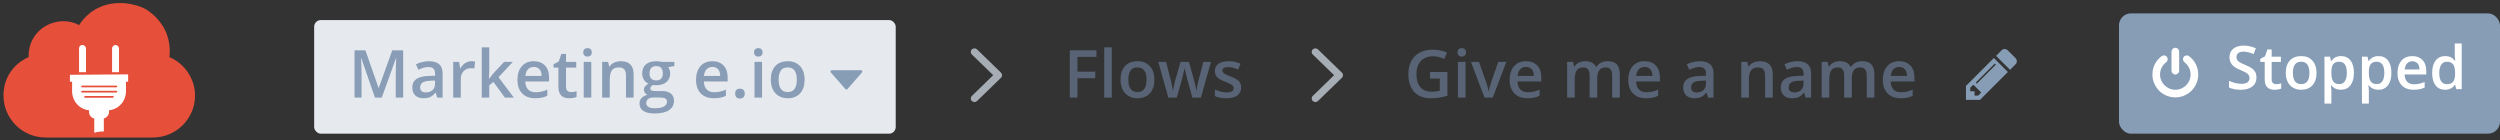
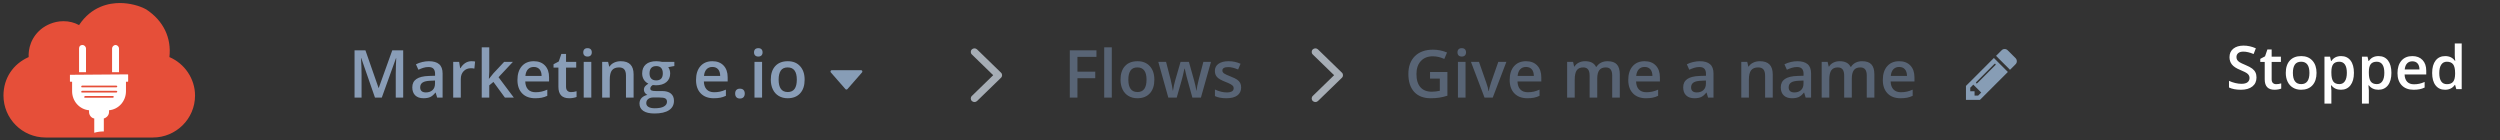
<svg xmlns="http://www.w3.org/2000/svg" width="374px" height="21px" viewBox="0 0 374 21" version="1.1">
  <rect x="0" y="0" width="374" height="21" fill="#333333" stroke="none" />
  <title>path</title>
  <desc>Created with Sketch.</desc>
  <defs />
  <g id="Page-1" stroke="none" stroke-width="1" fill="none" fill-rule="evenodd">
    <g id="Elastic_designer_content_based_routing" transform="translate(-215, -2099)">
      <g id="Designer" transform="translate(186, 1835)">
        <g id="path" transform="translate(29, 264)">
-           <rect id="Rectangle-51" fill="#E6EAEF" x="47" y="3" width="87" height="17" rx="1" />
          <path d="M126.776,10.672 L128.96,13.168 L128.96,13.168 C129.032,13.251 129.024,13.378 128.941,13.451 C128.904,13.482 128.858,13.5 128.809,13.5 L124.441,13.5 L124.441,13.5 C124.33,13.5 124.241,13.41 124.241,13.3 C124.241,13.252 124.258,13.205 124.29,13.168 L126.474,10.672 L126.474,10.672 C126.547,10.589 126.674,10.58 126.757,10.653 C126.763,10.659 126.77,10.665 126.776,10.672 Z" id="Triangle-4" fill="#879DB6" transform="translate(126.625, 12) scale(1, -1) translate(-126.625, -12) " />
          <path d="M56.096,14.6 L54.046,8.698 L54.008,8.698 C54.062,9.574 54.09,10.396 54.09,11.163 L54.09,14.6 L53.041,14.6 L53.041,7.533 L54.67,7.533 L56.632,13.155 L56.661,13.155 L58.682,7.533 L60.316,7.533 L60.316,14.6 L59.204,14.6 L59.204,11.105 C59.204,10.754 59.213,10.296 59.231,9.732 C59.248,9.168 59.264,8.827 59.277,8.707 L59.238,8.707 L57.116,14.6 L56.096,14.6 Z M65.401,14.6 L65.174,13.856 L65.135,13.856 C64.878,14.181 64.618,14.403 64.357,14.52 C64.096,14.638 63.761,14.697 63.352,14.697 C62.826,14.697 62.416,14.555 62.121,14.271 C61.827,13.988 61.679,13.586 61.679,13.068 C61.679,12.517 61.884,12.101 62.293,11.82 C62.702,11.54 63.326,11.387 64.164,11.361 L65.087,11.332 L65.087,11.047 C65.087,10.705 65.007,10.45 64.848,10.281 C64.688,10.112 64.441,10.027 64.106,10.027 C63.832,10.027 63.569,10.067 63.318,10.148 C63.067,10.228 62.825,10.324 62.593,10.433 L62.225,9.621 C62.515,9.47 62.833,9.354 63.178,9.275 C63.523,9.196 63.848,9.157 64.154,9.157 C64.834,9.157 65.347,9.305 65.694,9.602 C66.04,9.898 66.213,10.364 66.213,10.999 L66.213,14.6 L65.401,14.6 Z M63.709,13.827 C64.122,13.827 64.453,13.711 64.703,13.481 C64.953,13.251 65.077,12.927 65.077,12.512 L65.077,12.048 L64.391,12.077 C63.856,12.096 63.467,12.185 63.224,12.345 C62.98,12.504 62.859,12.749 62.859,13.077 C62.859,13.316 62.93,13.5 63.071,13.631 C63.213,13.761 63.426,13.827 63.709,13.827 Z M70.511,9.157 C70.74,9.157 70.928,9.173 71.076,9.205 L70.965,10.264 C70.804,10.225 70.637,10.206 70.463,10.206 C70.008,10.206 69.64,10.354 69.358,10.651 C69.076,10.947 68.935,11.332 68.935,11.806 L68.935,14.6 L67.799,14.6 L67.799,9.254 L68.688,9.254 L68.838,10.196 L68.896,10.196 C69.074,9.877 69.305,9.624 69.59,9.437 C69.875,9.25 70.182,9.157 70.511,9.157 Z M73.165,11.777 L73.808,10.975 L75.422,9.254 L76.732,9.254 L74.581,11.55 L76.868,14.6 L75.533,14.6 L73.817,12.256 L73.194,12.768 L73.194,14.6 L72.067,14.6 L72.067,7.078 L73.194,7.078 L73.194,10.747 L73.136,11.777 L73.165,11.777 Z M80.063,14.697 C79.231,14.697 78.581,14.454 78.112,13.969 C77.643,13.484 77.409,12.816 77.409,11.965 C77.409,11.092 77.626,10.406 78.062,9.906 C78.497,9.407 79.094,9.157 79.855,9.157 C80.561,9.157 81.118,9.371 81.528,9.8 C81.937,10.228 82.141,10.818 82.141,11.569 L82.141,12.183 L78.579,12.183 C78.595,12.702 78.735,13.101 78.999,13.379 C79.264,13.658 79.636,13.798 80.116,13.798 C80.432,13.798 80.726,13.768 80.998,13.708 C81.271,13.649 81.563,13.549 81.876,13.411 L81.876,14.334 C81.598,14.466 81.318,14.56 81.034,14.615 C80.751,14.669 80.427,14.697 80.063,14.697 Z M79.855,10.017 C79.494,10.017 79.205,10.132 78.987,10.361 C78.77,10.589 78.64,10.923 78.598,11.361 L81.025,11.361 C81.018,10.92 80.912,10.585 80.706,10.358 C80.499,10.131 80.216,10.017 79.855,10.017 Z M85.424,13.778 C85.701,13.778 85.978,13.735 86.255,13.648 L86.255,14.503 C86.129,14.558 85.968,14.604 85.769,14.641 C85.571,14.678 85.366,14.697 85.153,14.697 C84.077,14.697 83.538,14.129 83.538,12.995 L83.538,10.114 L82.809,10.114 L82.809,9.611 L83.592,9.196 L83.978,8.064 L84.679,8.064 L84.679,9.254 L86.202,9.254 L86.202,10.114 L84.679,10.114 L84.679,12.976 C84.679,13.25 84.748,13.452 84.885,13.582 C85.022,13.713 85.201,13.778 85.424,13.778 Z M88.459,14.6 L87.323,14.6 L87.323,9.254 L88.459,9.254 L88.459,14.6 Z M87.256,7.837 C87.256,7.634 87.311,7.478 87.423,7.368 C87.534,7.259 87.692,7.204 87.899,7.204 C88.099,7.204 88.254,7.259 88.365,7.368 C88.476,7.478 88.532,7.634 88.532,7.837 C88.532,8.031 88.476,8.183 88.365,8.294 C88.254,8.405 88.099,8.461 87.899,8.461 C87.692,8.461 87.534,8.405 87.423,8.294 C87.311,8.183 87.256,8.031 87.256,7.837 Z M94.787,14.6 L93.646,14.6 L93.646,11.313 C93.646,10.9 93.563,10.593 93.397,10.39 C93.231,10.187 92.968,10.085 92.607,10.085 C92.127,10.085 91.776,10.227 91.553,10.51 C91.331,10.794 91.22,11.269 91.22,11.936 L91.22,14.6 L90.084,14.6 L90.084,9.254 L90.973,9.254 L91.133,9.955 L91.191,9.955 C91.352,9.7 91.581,9.503 91.877,9.365 C92.174,9.226 92.502,9.157 92.863,9.157 C94.146,9.157 94.787,9.81 94.787,11.115 L94.787,14.6 Z M100.883,9.254 L100.883,9.877 L99.969,10.046 C100.053,10.159 100.122,10.298 100.177,10.462 C100.232,10.626 100.259,10.8 100.259,10.984 C100.259,11.535 100.069,11.969 99.689,12.285 C99.309,12.6 98.785,12.758 98.118,12.758 C97.947,12.758 97.792,12.745 97.654,12.72 C97.409,12.871 97.286,13.048 97.286,13.251 C97.286,13.374 97.343,13.466 97.458,13.527 C97.572,13.588 97.783,13.619 98.089,13.619 L99.022,13.619 C99.611,13.619 100.059,13.744 100.366,13.996 C100.672,14.247 100.825,14.61 100.825,15.083 C100.825,15.689 100.575,16.157 100.076,16.485 C99.576,16.814 98.854,16.978 97.91,16.978 C97.182,16.978 96.626,16.849 96.242,16.592 C95.859,16.334 95.667,15.966 95.667,15.489 C95.667,15.161 95.771,14.884 95.979,14.66 C96.187,14.436 96.477,14.281 96.851,14.194 C96.7,14.129 96.575,14.026 96.477,13.882 C96.378,13.739 96.329,13.588 96.329,13.43 C96.329,13.23 96.386,13.061 96.498,12.923 C96.611,12.784 96.779,12.647 97.001,12.512 C96.724,12.392 96.499,12.198 96.327,11.929 C96.154,11.66 96.068,11.345 96.068,10.984 C96.068,10.404 96.251,9.955 96.617,9.635 C96.983,9.316 97.504,9.157 98.181,9.157 C98.332,9.157 98.491,9.167 98.657,9.188 C98.823,9.209 98.948,9.231 99.031,9.254 L100.883,9.254 Z M96.682,15.431 C96.682,15.676 96.792,15.865 97.013,15.997 C97.234,16.129 97.544,16.195 97.944,16.195 C98.562,16.195 99.023,16.107 99.326,15.929 C99.629,15.752 99.781,15.517 99.781,15.224 C99.781,14.992 99.698,14.826 99.532,14.728 C99.366,14.63 99.057,14.581 98.606,14.581 L97.746,14.581 C97.42,14.581 97.161,14.657 96.97,14.81 C96.778,14.963 96.682,15.17 96.682,15.431 Z M97.17,10.984 C97.17,11.319 97.256,11.577 97.429,11.758 C97.601,11.938 97.849,12.028 98.171,12.028 C98.828,12.028 99.157,11.677 99.157,10.975 C99.157,10.626 99.076,10.358 98.913,10.17 C98.75,9.981 98.503,9.887 98.171,9.887 C97.842,9.887 97.593,9.98 97.424,10.167 C97.255,10.354 97.17,10.626 97.17,10.984 Z M106.78,14.697 C105.949,14.697 105.299,14.454 104.83,13.969 C104.361,13.484 104.126,12.816 104.126,11.965 C104.126,11.092 104.344,10.406 104.779,9.906 C105.214,9.407 105.812,9.157 106.572,9.157 C107.278,9.157 107.836,9.371 108.245,9.8 C108.654,10.228 108.859,10.818 108.859,11.569 L108.859,12.183 L105.296,12.183 C105.312,12.702 105.453,13.101 105.717,13.379 C105.981,13.658 106.353,13.798 106.833,13.798 C107.149,13.798 107.443,13.768 107.716,13.708 C107.988,13.649 108.28,13.549 108.593,13.411 L108.593,14.334 C108.316,14.466 108.035,14.56 107.752,14.615 C107.468,14.669 107.144,14.697 106.78,14.697 Z M106.572,10.017 C106.211,10.017 105.922,10.132 105.705,10.361 C105.487,10.589 105.357,10.923 105.316,11.361 L107.742,11.361 C107.736,10.92 107.629,10.585 107.423,10.358 C107.217,10.131 106.933,10.017 106.572,10.017 Z M109.98,13.996 C109.98,13.76 110.042,13.58 110.164,13.454 C110.286,13.329 110.464,13.266 110.696,13.266 C110.931,13.266 111.11,13.331 111.232,13.462 C111.355,13.592 111.416,13.77 111.416,13.996 C111.416,14.225 111.354,14.406 111.23,14.54 C111.106,14.673 110.928,14.74 110.696,14.74 C110.464,14.74 110.286,14.674 110.164,14.542 C110.042,14.41 109.98,14.228 109.98,13.996 Z M114.007,14.6 L112.871,14.6 L112.871,9.254 L114.007,9.254 L114.007,14.6 Z M112.803,7.837 C112.803,7.634 112.859,7.478 112.97,7.368 C113.081,7.259 113.24,7.204 113.446,7.204 C113.646,7.204 113.802,7.259 113.913,7.368 C114.024,7.478 114.08,7.634 114.08,7.837 C114.08,8.031 114.024,8.183 113.913,8.294 C113.802,8.405 113.646,8.461 113.446,8.461 C113.24,8.461 113.081,8.405 112.97,8.294 C112.859,8.183 112.803,8.031 112.803,7.837 Z M120.373,11.917 C120.373,12.79 120.149,13.472 119.701,13.962 C119.254,14.452 118.63,14.697 117.831,14.697 C117.331,14.697 116.89,14.584 116.506,14.358 C116.123,14.133 115.828,13.809 115.622,13.387 C115.415,12.964 115.312,12.475 115.312,11.917 C115.312,11.05 115.535,10.373 115.979,9.887 C116.424,9.4 117.051,9.157 117.86,9.157 C118.633,9.157 119.245,9.406 119.697,9.904 C120.148,10.402 120.373,11.073 120.373,11.917 Z M116.482,11.917 C116.482,13.151 116.938,13.769 117.85,13.769 C118.752,13.769 119.204,13.151 119.204,11.917 C119.204,10.696 118.749,10.085 117.84,10.085 C117.363,10.085 117.018,10.243 116.804,10.559 C116.589,10.875 116.482,11.327 116.482,11.917 Z" id="Marketing-e.io" fill="#899DB7" />
          <path d="M149.751,10.869 L146.17,7.391 C145.955,7.181 145.605,7.181 145.39,7.391 C145.174,7.6 145.174,7.94 145.39,8.149 L148.582,11.25 L145.39,14.351 C145.174,14.56 145.174,14.9 145.39,15.109 C145.605,15.319 145.955,15.319 146.17,15.109 L149.751,11.632 C149.861,11.526 149.914,11.387 149.913,11.251 C149.913,11.112 149.86,10.974 149.751,10.869 Z" id="Shape" fill="#A6ADB5" fill-rule="nonzero" />
          <path d="M200.751,10.869 L197.17,7.391 C196.955,7.181 196.605,7.181 196.39,7.391 C196.174,7.6 196.174,7.94 196.39,8.149 L199.582,11.25 L196.39,14.351 C196.174,14.56 196.174,14.9 196.39,15.109 C196.605,15.319 196.955,15.319 197.17,15.109 L200.751,11.632 C200.861,11.526 200.914,11.387 200.913,11.251 C200.913,11.112 200.86,10.974 200.751,10.869 Z" id="Shape" fill="#A6ADB5" fill-rule="nonzero" />
          <path d="M161.186,14.6 L160.041,14.6 L160.041,7.533 L164.029,7.533 L164.029,8.509 L161.186,8.509 L161.186,10.718 L163.85,10.718 L163.85,11.7 L161.186,11.7 L161.186,14.6 Z M166.325,14.6 L165.189,14.6 L165.189,7.078 L166.325,7.078 L166.325,14.6 Z M172.691,11.917 C172.691,12.79 172.467,13.472 172.019,13.962 C171.571,14.452 170.948,14.697 170.149,14.697 C169.649,14.697 169.208,14.584 168.824,14.358 C168.441,14.133 168.146,13.809 167.94,13.387 C167.733,12.964 167.63,12.475 167.63,11.917 C167.63,11.05 167.853,10.373 168.297,9.887 C168.742,9.4 169.369,9.157 170.178,9.157 C170.951,9.157 171.563,9.406 172.015,9.904 C172.466,10.402 172.691,11.073 172.691,11.917 Z M168.8,11.917 C168.8,13.151 169.256,13.769 170.168,13.769 C171.07,13.769 171.522,13.151 171.522,11.917 C171.522,10.696 171.067,10.085 170.158,10.085 C169.681,10.085 169.336,10.243 169.121,10.559 C168.907,10.875 168.8,11.327 168.8,11.917 Z M178.381,14.6 L177.69,12.106 C177.606,11.841 177.454,11.227 177.235,10.264 L177.192,10.264 C177.005,11.134 176.857,11.751 176.747,12.115 L176.036,14.6 L174.78,14.6 L173.281,9.254 L174.441,9.254 L175.123,11.888 C175.278,12.539 175.387,13.097 175.452,13.561 L175.481,13.561 C175.513,13.325 175.562,13.056 175.628,12.751 C175.694,12.446 175.751,12.218 175.8,12.067 L176.612,9.254 L177.859,9.254 L178.647,12.067 C178.695,12.225 178.756,12.467 178.828,12.792 C178.901,13.118 178.943,13.371 178.956,13.551 L178.995,13.551 C179.043,13.155 179.156,12.6 179.333,11.888 L180.025,9.254 L181.165,9.254 L179.657,14.6 L178.381,14.6 Z M185.675,13.077 C185.675,13.599 185.485,14 185.105,14.279 C184.725,14.557 184.18,14.697 183.471,14.697 C182.759,14.697 182.187,14.589 181.755,14.373 L181.755,13.392 C182.384,13.682 182.968,13.827 183.51,13.827 C184.209,13.827 184.559,13.615 184.559,13.193 C184.559,13.058 184.52,12.945 184.443,12.855 C184.365,12.765 184.238,12.671 184.061,12.575 C183.884,12.478 183.637,12.368 183.321,12.246 C182.706,12.007 182.289,11.769 182.072,11.53 C181.854,11.292 181.745,10.983 181.745,10.602 C181.745,10.145 181.93,9.789 182.299,9.536 C182.668,9.283 183.17,9.157 183.805,9.157 C184.433,9.157 185.028,9.284 185.588,9.539 L185.221,10.394 C184.644,10.156 184.159,10.037 183.766,10.037 C183.167,10.037 182.867,10.208 182.867,10.549 C182.867,10.717 182.945,10.858 183.101,10.975 C183.258,11.091 183.598,11.25 184.124,11.453 C184.565,11.624 184.886,11.78 185.086,11.922 C185.286,12.064 185.434,12.227 185.53,12.413 C185.627,12.598 185.675,12.819 185.675,13.077 Z" id="Flows" fill="#586475" />
          <path d="M213.932,10.767 L216.532,10.767 L216.532,14.315 C216.107,14.453 215.698,14.552 215.307,14.61 C214.915,14.668 214.492,14.697 214.038,14.697 C212.968,14.697 212.143,14.38 211.563,13.747 C210.983,13.114 210.693,12.22 210.693,11.066 C210.693,9.929 211.02,9.039 211.674,8.396 C212.328,7.753 213.229,7.431 214.376,7.431 C215.114,7.431 215.814,7.573 216.474,7.857 L216.068,8.819 C215.495,8.554 214.921,8.422 214.347,8.422 C213.593,8.422 212.997,8.659 212.559,9.133 C212.12,9.606 211.901,10.254 211.901,11.076 C211.901,11.94 212.099,12.596 212.493,13.046 C212.888,13.495 213.456,13.72 214.197,13.72 C214.571,13.72 214.971,13.673 215.396,13.58 L215.396,11.758 L213.932,11.758 L213.932,10.767 Z M219.244,14.6 L218.108,14.6 L218.108,9.254 L219.244,9.254 L219.244,14.6 Z M218.04,7.837 C218.04,7.634 218.096,7.478 218.207,7.368 C218.318,7.259 218.477,7.204 218.683,7.204 C218.883,7.204 219.039,7.259 219.15,7.368 C219.261,7.478 219.317,7.634 219.317,7.837 C219.317,8.031 219.261,8.183 219.15,8.294 C219.039,8.405 218.883,8.461 218.683,8.461 C218.477,8.461 218.318,8.405 218.207,8.294 C218.096,8.183 218.04,8.031 218.04,7.837 Z M222.086,14.6 L220.056,9.254 L221.255,9.254 L222.343,12.362 C222.53,12.884 222.642,13.306 222.681,13.628 L222.72,13.628 C222.749,13.396 222.862,12.974 223.058,12.362 L224.146,9.254 L225.354,9.254 L223.314,14.6 L222.086,14.6 Z M228.501,14.697 C227.67,14.697 227.02,14.454 226.551,13.969 C226.082,13.484 225.847,12.816 225.847,11.965 C225.847,11.092 226.065,10.406 226.5,9.906 C226.935,9.407 227.533,9.157 228.293,9.157 C228.999,9.157 229.557,9.371 229.966,9.8 C230.375,10.228 230.58,10.818 230.58,11.569 L230.58,12.183 L227.017,12.183 C227.033,12.702 227.173,13.101 227.438,13.379 C227.702,13.658 228.074,13.798 228.554,13.798 C228.87,13.798 229.164,13.768 229.437,13.708 C229.709,13.649 230.001,13.549 230.314,13.411 L230.314,14.334 C230.037,14.466 229.756,14.56 229.473,14.615 C229.189,14.669 228.865,14.697 228.501,14.697 Z M228.293,10.017 C227.932,10.017 227.643,10.132 227.426,10.361 C227.208,10.589 227.078,10.923 227.036,11.361 L229.463,11.361 C229.457,10.92 229.35,10.585 229.144,10.358 C228.938,10.131 228.654,10.017 228.293,10.017 Z M238.947,14.6 L237.807,14.6 L237.807,11.303 C237.807,10.894 237.729,10.589 237.575,10.387 C237.42,10.186 237.178,10.085 236.849,10.085 C236.411,10.085 236.09,10.228 235.885,10.513 C235.68,10.798 235.578,11.273 235.578,11.936 L235.578,14.6 L234.442,14.6 L234.442,9.254 L235.332,9.254 L235.491,9.955 L235.549,9.955 C235.697,9.7 235.912,9.503 236.194,9.365 C236.476,9.226 236.787,9.157 237.125,9.157 C237.947,9.157 238.491,9.437 238.759,9.998 L238.836,9.998 C238.994,9.734 239.217,9.528 239.503,9.379 C239.79,9.231 240.119,9.157 240.489,9.157 C241.128,9.157 241.592,9.318 241.884,9.64 C242.176,9.963 242.322,10.454 242.322,11.115 L242.322,14.6 L241.186,14.6 L241.186,11.303 C241.186,10.894 241.107,10.589 240.951,10.387 C240.795,10.186 240.552,10.085 240.224,10.085 C239.782,10.085 239.459,10.223 239.254,10.498 C239.05,10.774 238.947,11.197 238.947,11.767 L238.947,14.6 Z M246.242,14.697 C245.41,14.697 244.76,14.454 244.291,13.969 C243.823,13.484 243.588,12.816 243.588,11.965 C243.588,11.092 243.806,10.406 244.241,9.906 C244.676,9.407 245.274,9.157 246.034,9.157 C246.74,9.157 247.297,9.371 247.707,9.8 C248.116,10.228 248.321,10.818 248.321,11.569 L248.321,12.183 L244.758,12.183 C244.774,12.702 244.914,13.101 245.178,13.379 C245.443,13.658 245.815,13.798 246.295,13.798 C246.611,13.798 246.905,13.768 247.177,13.708 C247.45,13.649 247.742,13.549 248.055,13.411 L248.055,14.334 C247.778,14.466 247.497,14.56 247.214,14.615 C246.93,14.669 246.606,14.697 246.242,14.697 Z M246.034,10.017 C245.673,10.017 245.384,10.132 245.166,10.361 C244.949,10.589 244.819,10.923 244.777,11.361 L247.204,11.361 C247.197,10.92 247.091,10.585 246.885,10.358 C246.679,10.131 246.395,10.017 246.034,10.017 Z M255.528,14.6 L255.301,13.856 L255.262,13.856 C255.004,14.181 254.745,14.403 254.484,14.52 C254.223,14.638 253.888,14.697 253.478,14.697 C252.953,14.697 252.543,14.555 252.248,14.271 C251.953,13.988 251.806,13.586 251.806,13.068 C251.806,12.517 252.01,12.101 252.42,11.82 C252.829,11.54 253.453,11.387 254.29,11.361 L255.214,11.332 L255.214,11.047 C255.214,10.705 255.134,10.45 254.975,10.281 C254.815,10.112 254.568,10.027 254.232,10.027 C253.959,10.027 253.696,10.067 253.445,10.148 C253.193,10.228 252.951,10.324 252.719,10.433 L252.352,9.621 C252.642,9.47 252.96,9.354 253.304,9.275 C253.649,9.196 253.975,9.157 254.281,9.157 C254.961,9.157 255.474,9.305 255.82,9.602 C256.167,9.898 256.34,10.364 256.34,10.999 L256.34,14.6 L255.528,14.6 Z M253.836,13.827 C254.249,13.827 254.58,13.711 254.829,13.481 C255.079,13.251 255.204,12.927 255.204,12.512 L255.204,12.048 L254.518,12.077 C253.983,12.096 253.594,12.185 253.35,12.345 C253.107,12.504 252.985,12.749 252.985,13.077 C252.985,13.316 253.056,13.5 253.198,13.631 C253.34,13.761 253.553,13.827 253.836,13.827 Z M265.201,14.6 L264.06,14.6 L264.06,11.313 C264.06,10.9 263.977,10.593 263.811,10.39 C263.645,10.187 263.382,10.085 263.021,10.085 C262.54,10.085 262.189,10.227 261.967,10.51 C261.744,10.794 261.633,11.269 261.633,11.936 L261.633,14.6 L260.497,14.6 L260.497,9.254 L261.387,9.254 L261.546,9.955 L261.604,9.955 C261.765,9.7 261.994,9.503 262.291,9.365 C262.587,9.226 262.916,9.157 263.277,9.157 C264.559,9.157 265.201,9.81 265.201,11.115 L265.201,14.6 Z M270.127,14.6 L269.899,13.856 L269.861,13.856 C269.603,14.181 269.344,14.403 269.082,14.52 C268.821,14.638 268.486,14.697 268.077,14.697 C267.552,14.697 267.142,14.555 266.847,14.271 C266.552,13.988 266.404,13.586 266.404,13.068 C266.404,12.517 266.609,12.101 267.018,11.82 C267.428,11.54 268.051,11.387 268.889,11.361 L269.812,11.332 L269.812,11.047 C269.812,10.705 269.733,10.45 269.573,10.281 C269.414,10.112 269.166,10.027 268.831,10.027 C268.557,10.027 268.295,10.067 268.043,10.148 C267.792,10.228 267.55,10.324 267.318,10.433 L266.951,9.621 C267.241,9.47 267.558,9.354 267.903,9.275 C268.248,9.196 268.573,9.157 268.879,9.157 C269.559,9.157 270.073,9.305 270.419,9.602 C270.766,9.898 270.939,10.364 270.939,10.999 L270.939,14.6 L270.127,14.6 Z M268.435,13.827 C268.847,13.827 269.178,13.711 269.428,13.481 C269.678,13.251 269.803,12.927 269.803,12.512 L269.803,12.048 L269.116,12.077 C268.581,12.096 268.192,12.185 267.949,12.345 C267.706,12.504 267.584,12.749 267.584,13.077 C267.584,13.316 267.655,13.5 267.797,13.631 C267.938,13.761 268.151,13.827 268.435,13.827 Z M277.03,14.6 L275.889,14.6 L275.889,11.303 C275.889,10.894 275.811,10.589 275.657,10.387 C275.502,10.186 275.26,10.085 274.932,10.085 C274.493,10.085 274.172,10.228 273.967,10.513 C273.763,10.798 273.66,11.273 273.66,11.936 L273.66,14.6 L272.524,14.6 L272.524,9.254 L273.414,9.254 L273.573,9.955 L273.631,9.955 C273.78,9.7 273.995,9.503 274.277,9.365 C274.559,9.226 274.869,9.157 275.207,9.157 C276.029,9.157 276.574,9.437 276.841,9.998 L276.918,9.998 C277.076,9.734 277.299,9.528 277.585,9.379 C277.872,9.231 278.201,9.157 278.572,9.157 C279.21,9.157 279.675,9.318 279.966,9.64 C280.258,9.963 280.404,10.454 280.404,11.115 L280.404,14.6 L279.268,14.6 L279.268,11.303 C279.268,10.894 279.19,10.589 279.033,10.387 C278.877,10.186 278.634,10.085 278.306,10.085 C277.864,10.085 277.541,10.223 277.337,10.498 C277.132,10.774 277.03,11.197 277.03,11.767 L277.03,14.6 Z M284.324,14.697 C283.493,14.697 282.842,14.454 282.374,13.969 C281.905,13.484 281.67,12.816 281.67,11.965 C281.67,11.092 281.888,10.406 282.323,9.906 C282.758,9.407 283.356,9.157 284.116,9.157 C284.822,9.157 285.379,9.371 285.789,9.8 C286.198,10.228 286.403,10.818 286.403,11.569 L286.403,12.183 L282.84,12.183 C282.856,12.702 282.996,13.101 283.261,13.379 C283.525,13.658 283.897,13.798 284.377,13.798 C284.693,13.798 284.987,13.768 285.259,13.708 C285.532,13.649 285.824,13.549 286.137,13.411 L286.137,14.334 C285.86,14.466 285.579,14.56 285.296,14.615 C285.012,14.669 284.688,14.697 284.324,14.697 Z M284.116,10.017 C283.755,10.017 283.466,10.132 283.248,10.361 C283.031,10.589 282.901,10.923 282.859,11.361 L285.286,11.361 C285.28,10.92 285.173,10.585 284.967,10.358 C284.761,10.131 284.477,10.017 284.116,10.017 Z" id="Give-me-a-name" fill="#586475" />
          <g id="Stopped" transform="translate(317, 2)">
            <g>
-               <rect id="Rectangle-52" fill="#879DB6" x="0" y="0" width="57" height="18" rx="1.8" />
              <path d="M20.571,9.594 C20.571,10.166 20.365,10.614 19.952,10.939 C19.538,11.264 18.969,11.427 18.242,11.427 C17.516,11.427 16.921,11.314 16.458,11.088 L16.458,10.095 C16.751,10.233 17.062,10.341 17.392,10.42 C17.721,10.5 18.028,10.539 18.312,10.539 C18.728,10.539 19.035,10.46 19.233,10.302 C19.431,10.144 19.53,9.931 19.53,9.665 C19.53,9.424 19.439,9.221 19.257,9.054 C19.076,8.887 18.701,8.689 18.132,8.46 C17.546,8.223 17.133,7.952 16.893,7.647 C16.653,7.343 16.533,6.977 16.533,6.549 C16.533,6.013 16.723,5.591 17.104,5.283 C17.485,4.976 17.996,4.822 18.638,4.822 C19.253,4.822 19.865,4.957 20.475,5.226 L20.141,6.083 C19.569,5.843 19.059,5.723 18.611,5.723 C18.271,5.723 18.014,5.797 17.838,5.945 C17.662,6.093 17.574,6.288 17.574,6.531 C17.574,6.698 17.609,6.841 17.68,6.96 C17.75,7.078 17.866,7.19 18.027,7.296 C18.188,7.401 18.478,7.541 18.897,7.713 C19.369,7.91 19.714,8.093 19.934,8.263 C20.154,8.433 20.315,8.625 20.417,8.838 C20.52,9.052 20.571,9.304 20.571,9.594 Z M23.516,10.592 C23.767,10.592 24.019,10.552 24.271,10.473 L24.271,11.251 C24.157,11.301 24.01,11.343 23.83,11.376 C23.65,11.41 23.463,11.427 23.269,11.427 C22.291,11.427 21.802,10.911 21.802,9.88 L21.802,7.261 L21.138,7.261 L21.138,6.804 L21.85,6.426 L22.202,5.397 L22.839,5.397 L22.839,6.479 L24.223,6.479 L24.223,7.261 L22.839,7.261 L22.839,9.862 C22.839,10.111 22.901,10.295 23.026,10.414 C23.15,10.532 23.313,10.592 23.516,10.592 Z M29.554,8.9 C29.554,9.694 29.35,10.313 28.943,10.759 C28.536,11.204 27.969,11.427 27.242,11.427 C26.788,11.427 26.387,11.324 26.038,11.119 C25.689,10.914 25.421,10.62 25.234,10.236 C25.046,9.852 24.953,9.407 24.953,8.9 C24.953,8.112 25.155,7.497 25.559,7.054 C25.963,6.612 26.533,6.391 27.268,6.391 C27.972,6.391 28.528,6.617 28.938,7.07 C29.349,7.522 29.554,8.132 29.554,8.9 Z M26.016,8.9 C26.016,10.022 26.431,10.583 27.26,10.583 C28.08,10.583 28.49,10.022 28.49,8.9 C28.49,7.79 28.077,7.234 27.251,7.234 C26.817,7.234 26.503,7.378 26.308,7.665 C26.113,7.952 26.016,8.364 26.016,8.9 Z M33.205,11.427 C32.59,11.427 32.113,11.206 31.773,10.763 L31.711,10.763 C31.752,11.173 31.773,11.422 31.773,11.51 L31.773,13.501 L30.74,13.501 L30.74,6.479 L31.575,6.479 C31.599,6.569 31.647,6.786 31.72,7.129 L31.773,7.129 C32.095,6.637 32.579,6.391 33.223,6.391 C33.829,6.391 34.302,6.61 34.64,7.05 C34.979,7.489 35.148,8.106 35.148,8.9 C35.148,9.694 34.976,10.313 34.631,10.759 C34.287,11.204 33.812,11.427 33.205,11.427 Z M32.955,7.234 C32.545,7.234 32.245,7.355 32.056,7.595 C31.867,7.835 31.773,8.219 31.773,8.746 L31.773,8.9 C31.773,9.492 31.867,9.92 32.054,10.185 C32.242,10.45 32.548,10.583 32.973,10.583 C33.33,10.583 33.605,10.437 33.799,10.144 C33.992,9.851 34.089,9.433 34.089,8.891 C34.089,8.346 33.993,7.934 33.801,7.654 C33.609,7.374 33.327,7.234 32.955,7.234 Z M38.813,11.427 C38.198,11.427 37.72,11.206 37.38,10.763 L37.319,10.763 C37.36,11.173 37.38,11.422 37.38,11.51 L37.38,13.501 L36.348,13.501 L36.348,6.479 L37.183,6.479 C37.206,6.569 37.254,6.786 37.328,7.129 L37.38,7.129 C37.703,6.637 38.186,6.391 38.83,6.391 C39.437,6.391 39.909,6.61 40.248,7.05 C40.586,7.489 40.755,8.106 40.755,8.9 C40.755,9.694 40.583,10.313 40.239,10.759 C39.895,11.204 39.419,11.427 38.813,11.427 Z M38.562,7.234 C38.152,7.234 37.853,7.355 37.664,7.595 C37.475,7.835 37.38,8.219 37.38,8.746 L37.38,8.9 C37.38,9.492 37.474,9.92 37.662,10.185 C37.849,10.45 38.155,10.583 38.58,10.583 C38.937,10.583 39.213,10.437 39.406,10.144 C39.6,9.851 39.696,9.433 39.696,8.891 C39.696,8.346 39.6,7.934 39.408,7.654 C39.216,7.374 38.934,7.234 38.562,7.234 Z M44.078,11.427 C43.322,11.427 42.731,11.206 42.304,10.765 C41.878,10.324 41.665,9.717 41.665,8.944 C41.665,8.15 41.863,7.526 42.258,7.072 C42.654,6.618 43.197,6.391 43.889,6.391 C44.53,6.391 45.037,6.585 45.409,6.975 C45.781,7.365 45.967,7.901 45.967,8.584 L45.967,9.142 L42.728,9.142 C42.743,9.613 42.871,9.976 43.111,10.229 C43.351,10.483 43.689,10.609 44.126,10.609 C44.413,10.609 44.68,10.582 44.928,10.528 C45.175,10.474 45.441,10.384 45.725,10.258 L45.725,11.097 C45.474,11.217 45.219,11.302 44.961,11.352 C44.703,11.402 44.409,11.427 44.078,11.427 Z M43.889,7.173 C43.56,7.173 43.298,7.277 43.1,7.485 C42.902,7.693 42.784,7.996 42.746,8.395 L44.952,8.395 C44.946,7.993 44.85,7.689 44.662,7.483 C44.475,7.276 44.217,7.173 43.889,7.173 Z M48.78,11.427 C48.173,11.427 47.7,11.207 47.36,10.768 C47.02,10.328 46.85,9.711 46.85,8.918 C46.85,8.121 47.023,7.5 47.367,7.056 C47.711,6.613 48.188,6.391 48.797,6.391 C49.436,6.391 49.922,6.626 50.256,7.098 L50.309,7.098 C50.259,6.75 50.234,6.474 50.234,6.272 L50.234,4.501 L51.271,4.501 L51.271,11.339 L50.463,11.339 L50.283,10.702 L50.234,10.702 C49.903,11.185 49.418,11.427 48.78,11.427 Z M49.057,10.592 C49.481,10.592 49.79,10.472 49.984,10.234 C50.177,9.995 50.277,9.607 50.283,9.071 L50.283,8.926 C50.283,8.314 50.183,7.879 49.984,7.621 C49.785,7.363 49.473,7.234 49.048,7.234 C48.684,7.234 48.405,7.382 48.208,7.676 C48.012,7.97 47.914,8.39 47.914,8.935 C47.914,9.474 48.009,9.885 48.2,10.168 C48.39,10.45 48.676,10.592 49.057,10.592 Z" fill="#FFFFFF" />
-               <path d="M11.857,9.143 C11.857,9.607 11.766,10.051 11.585,10.473 C11.403,10.896 11.159,11.26 10.853,11.567 C10.546,11.874 10.182,12.118 9.759,12.299 C9.336,12.481 8.893,12.571 8.429,12.571 C7.964,12.571 7.521,12.481 7.098,12.299 C6.676,12.118 6.311,11.874 6.004,11.567 C5.698,11.26 5.454,10.896 5.272,10.473 C5.091,10.051 5,9.607 5,9.143 C5,8.601 5.12,8.091 5.359,7.612 C5.599,7.132 5.936,6.731 6.371,6.406 C6.499,6.311 6.641,6.274 6.797,6.295 C6.953,6.315 7.077,6.39 7.17,6.518 C7.265,6.643 7.301,6.783 7.279,6.94 C7.257,7.096 7.183,7.222 7.058,7.317 C6.766,7.537 6.541,7.807 6.382,8.125 C6.222,8.443 6.143,8.783 6.143,9.143 C6.143,9.452 6.203,9.748 6.324,10.029 C6.444,10.31 6.607,10.554 6.812,10.759 C7.018,10.964 7.261,11.127 7.542,11.248 C7.824,11.368 8.119,11.429 8.429,11.429 C8.738,11.429 9.033,11.368 9.315,11.248 C9.596,11.127 9.839,10.964 10.045,10.759 C10.25,10.554 10.413,10.31 10.533,10.029 C10.654,9.748 10.714,9.452 10.714,9.143 C10.714,8.783 10.635,8.443 10.475,8.125 C10.316,7.807 10.091,7.537 9.799,7.317 C9.674,7.222 9.6,7.096 9.578,6.94 C9.556,6.783 9.592,6.643 9.688,6.518 C9.78,6.39 9.905,6.315 10.062,6.295 C10.22,6.274 10.362,6.311 10.487,6.406 C10.921,6.731 11.258,7.132 11.498,7.612 C11.737,8.091 11.857,8.601 11.857,9.143 Z M9,5.714 L9,8.571 C9,8.726 8.943,8.86 8.83,8.973 C8.717,9.086 8.583,9.143 8.429,9.143 C8.274,9.143 8.14,9.086 8.027,8.973 C7.914,8.86 7.857,8.726 7.857,8.571 L7.857,5.714 C7.857,5.56 7.914,5.426 8.027,5.312 C8.14,5.199 8.274,5.143 8.429,5.143 C8.583,5.143 8.717,5.199 8.83,5.312 C8.943,5.426 9,5.56 9,5.714 Z" id="" fill="#FFFFFF" />
            </g>
          </g>
          <g id="g4156" fill-rule="nonzero">
            <path d="M22.809,20.118 C25.993,20.118 28.593,17.53 28.593,14.361 C28.593,11.902 27.033,9.703 24.694,8.927 C25.279,5.24 23.329,3.105 21.51,1.941 C20.795,1.488 19.495,0.97 17.871,0.97 C16.376,0.97 13.712,1.423 11.892,4.463 C11.112,3.946 10.267,3.752 9.358,3.752 C7.928,3.752 6.953,4.399 6.563,4.657 C4.614,6.081 4.549,8.021 4.614,8.992 C2.274,9.897 0.845,11.902 0.845,14.425 C0.845,17.595 3.444,20.183 6.628,20.183 L22.809,20.183 L22.809,20.118 Z" id="XMLID_13_" fill="#E64F39" />
            <path d="M17.936,1.423 C19.3,1.423 20.6,1.811 21.315,2.329 C23.004,3.428 24.954,5.563 24.174,9.25 C26.448,9.897 28.138,11.902 28.138,14.361 C28.138,17.272 25.734,19.665 22.809,19.665 L6.758,19.665 C3.834,19.665 1.43,17.272 1.43,14.361 C1.43,11.967 2.924,10.027 5.264,9.25 C5.069,8.151 5.134,6.275 6.953,4.981 C7.538,4.593 8.383,4.205 9.423,4.205 C10.267,4.205 11.177,4.463 12.087,5.175 C13.582,2.264 15.921,1.423 17.936,1.423 L17.936,1.423 Z M17.936,0.453 C16.376,0.453 13.712,0.906 11.827,3.752 C11.112,3.364 10.332,3.17 9.488,3.17 C7.928,3.17 6.823,3.881 6.433,4.14 C4.549,5.498 4.224,7.439 4.289,8.539 C1.95,9.574 0.52,11.708 0.52,14.296 C0.52,17.724 3.314,20.571 6.823,20.571 L22.874,20.571 C26.318,20.571 29.178,17.789 29.178,14.296 C29.178,11.773 27.618,9.509 25.344,8.539 C25.669,5.628 24.434,3.105 21.9,1.423 C20.86,0.841 19.365,0.453 17.936,0.453 L17.936,0.453 L17.936,0.453 Z" id="XMLID_44_" fill="#E64F39" />
            <g id="XMLID_33_" transform="translate(10.397, 6.469)" fill="#FFFFFF">
              <path d="M6.368,0.776 C6.368,0.517 6.628,0.259 6.888,0.259 C7.148,0.259 7.408,0.517 7.408,0.776 L7.408,4.334 L6.368,4.334 L6.368,0.776 Z" id="XMLID_8_" />
              <path d="M1.95,0.259 C2.209,0.259 2.469,0.517 2.469,0.776 L2.469,4.334 L1.43,4.334 L1.43,0.776 C1.43,0.453 1.625,0.259 1.95,0.259 Z" id="XMLID_7_" />
              <path d="M0.065,4.722 L0.065,5.692 C0.065,5.692 0.065,5.757 0.13,5.757 L0.39,5.757 L0.39,7.18 C0.39,8.668 1.495,9.897 2.924,10.027 L2.924,10.285 C2.924,10.738 3.249,11.191 3.704,11.256 L3.704,13.39 C4.159,13.261 4.614,13.196 5.069,13.196 L5.134,13.196 L5.134,11.256 C5.589,11.126 5.914,10.738 5.914,10.285 L5.914,10.027 C7.343,9.897 8.448,8.668 8.448,7.18 L8.448,5.757 L8.708,5.757 C8.708,5.757 8.773,5.757 8.773,5.692 L8.773,4.722 C8.773,4.722 8.773,4.657 8.708,4.657 L0.065,4.722 C0.065,4.657 0.065,4.722 0.065,4.722 L0.065,4.722 Z M2.209,8.021 C2.209,7.957 2.274,7.892 2.339,7.892 L6.498,7.892 C6.563,7.892 6.628,7.957 6.628,8.021 C6.628,8.086 6.563,8.151 6.498,8.151 L2.274,8.151 C2.209,8.151 2.209,8.086 2.209,8.021 L2.209,8.021 Z M1.755,7.245 C1.755,7.18 1.82,7.116 1.885,7.116 L7.018,7.116 C7.083,7.116 7.148,7.18 7.148,7.245 C7.148,7.31 7.083,7.374 7.018,7.374 L1.885,7.374 C1.755,7.374 1.755,7.31 1.755,7.245 L1.755,7.245 Z M1.755,6.469 C1.755,6.404 1.82,6.339 1.885,6.339 L7.018,6.339 C7.083,6.339 7.148,6.404 7.148,6.469 C7.148,6.533 7.083,6.598 7.018,6.598 L1.885,6.598 C1.755,6.598 1.755,6.533 1.755,6.469 L1.755,6.469 Z" id="XMLID_34_" />
            </g>
          </g>
          <path d="M295.931,14.3 L296.388,13.843 L295.208,12.663 L294.751,13.12 L294.751,13.657 L295.394,13.657 L295.394,14.3 L295.931,14.3 Z M298.558,9.639 C298.558,9.566 298.521,9.529 298.447,9.529 C298.414,9.529 298.385,9.541 298.362,9.564 L295.64,12.286 C295.616,12.309 295.605,12.338 295.605,12.371 C295.605,12.445 295.641,12.482 295.715,12.482 C295.749,12.482 295.777,12.47 295.8,12.447 L298.522,9.725 C298.546,9.701 298.558,9.673 298.558,9.639 Z M298.286,8.675 L300.376,10.764 L296.197,14.943 L294.108,14.943 L294.108,12.854 L298.286,8.675 Z M301.717,9.157 C301.717,9.335 301.655,9.485 301.531,9.609 L300.697,10.443 L298.608,8.354 L299.442,7.525 C299.562,7.398 299.713,7.334 299.894,7.334 C300.071,7.334 300.223,7.398 300.351,7.525 L301.531,8.7 C301.655,8.831 301.717,8.983 301.717,9.157 Z" id="" fill="#879DB5" />
        </g>
      </g>
    </g>
  </g>
</svg>